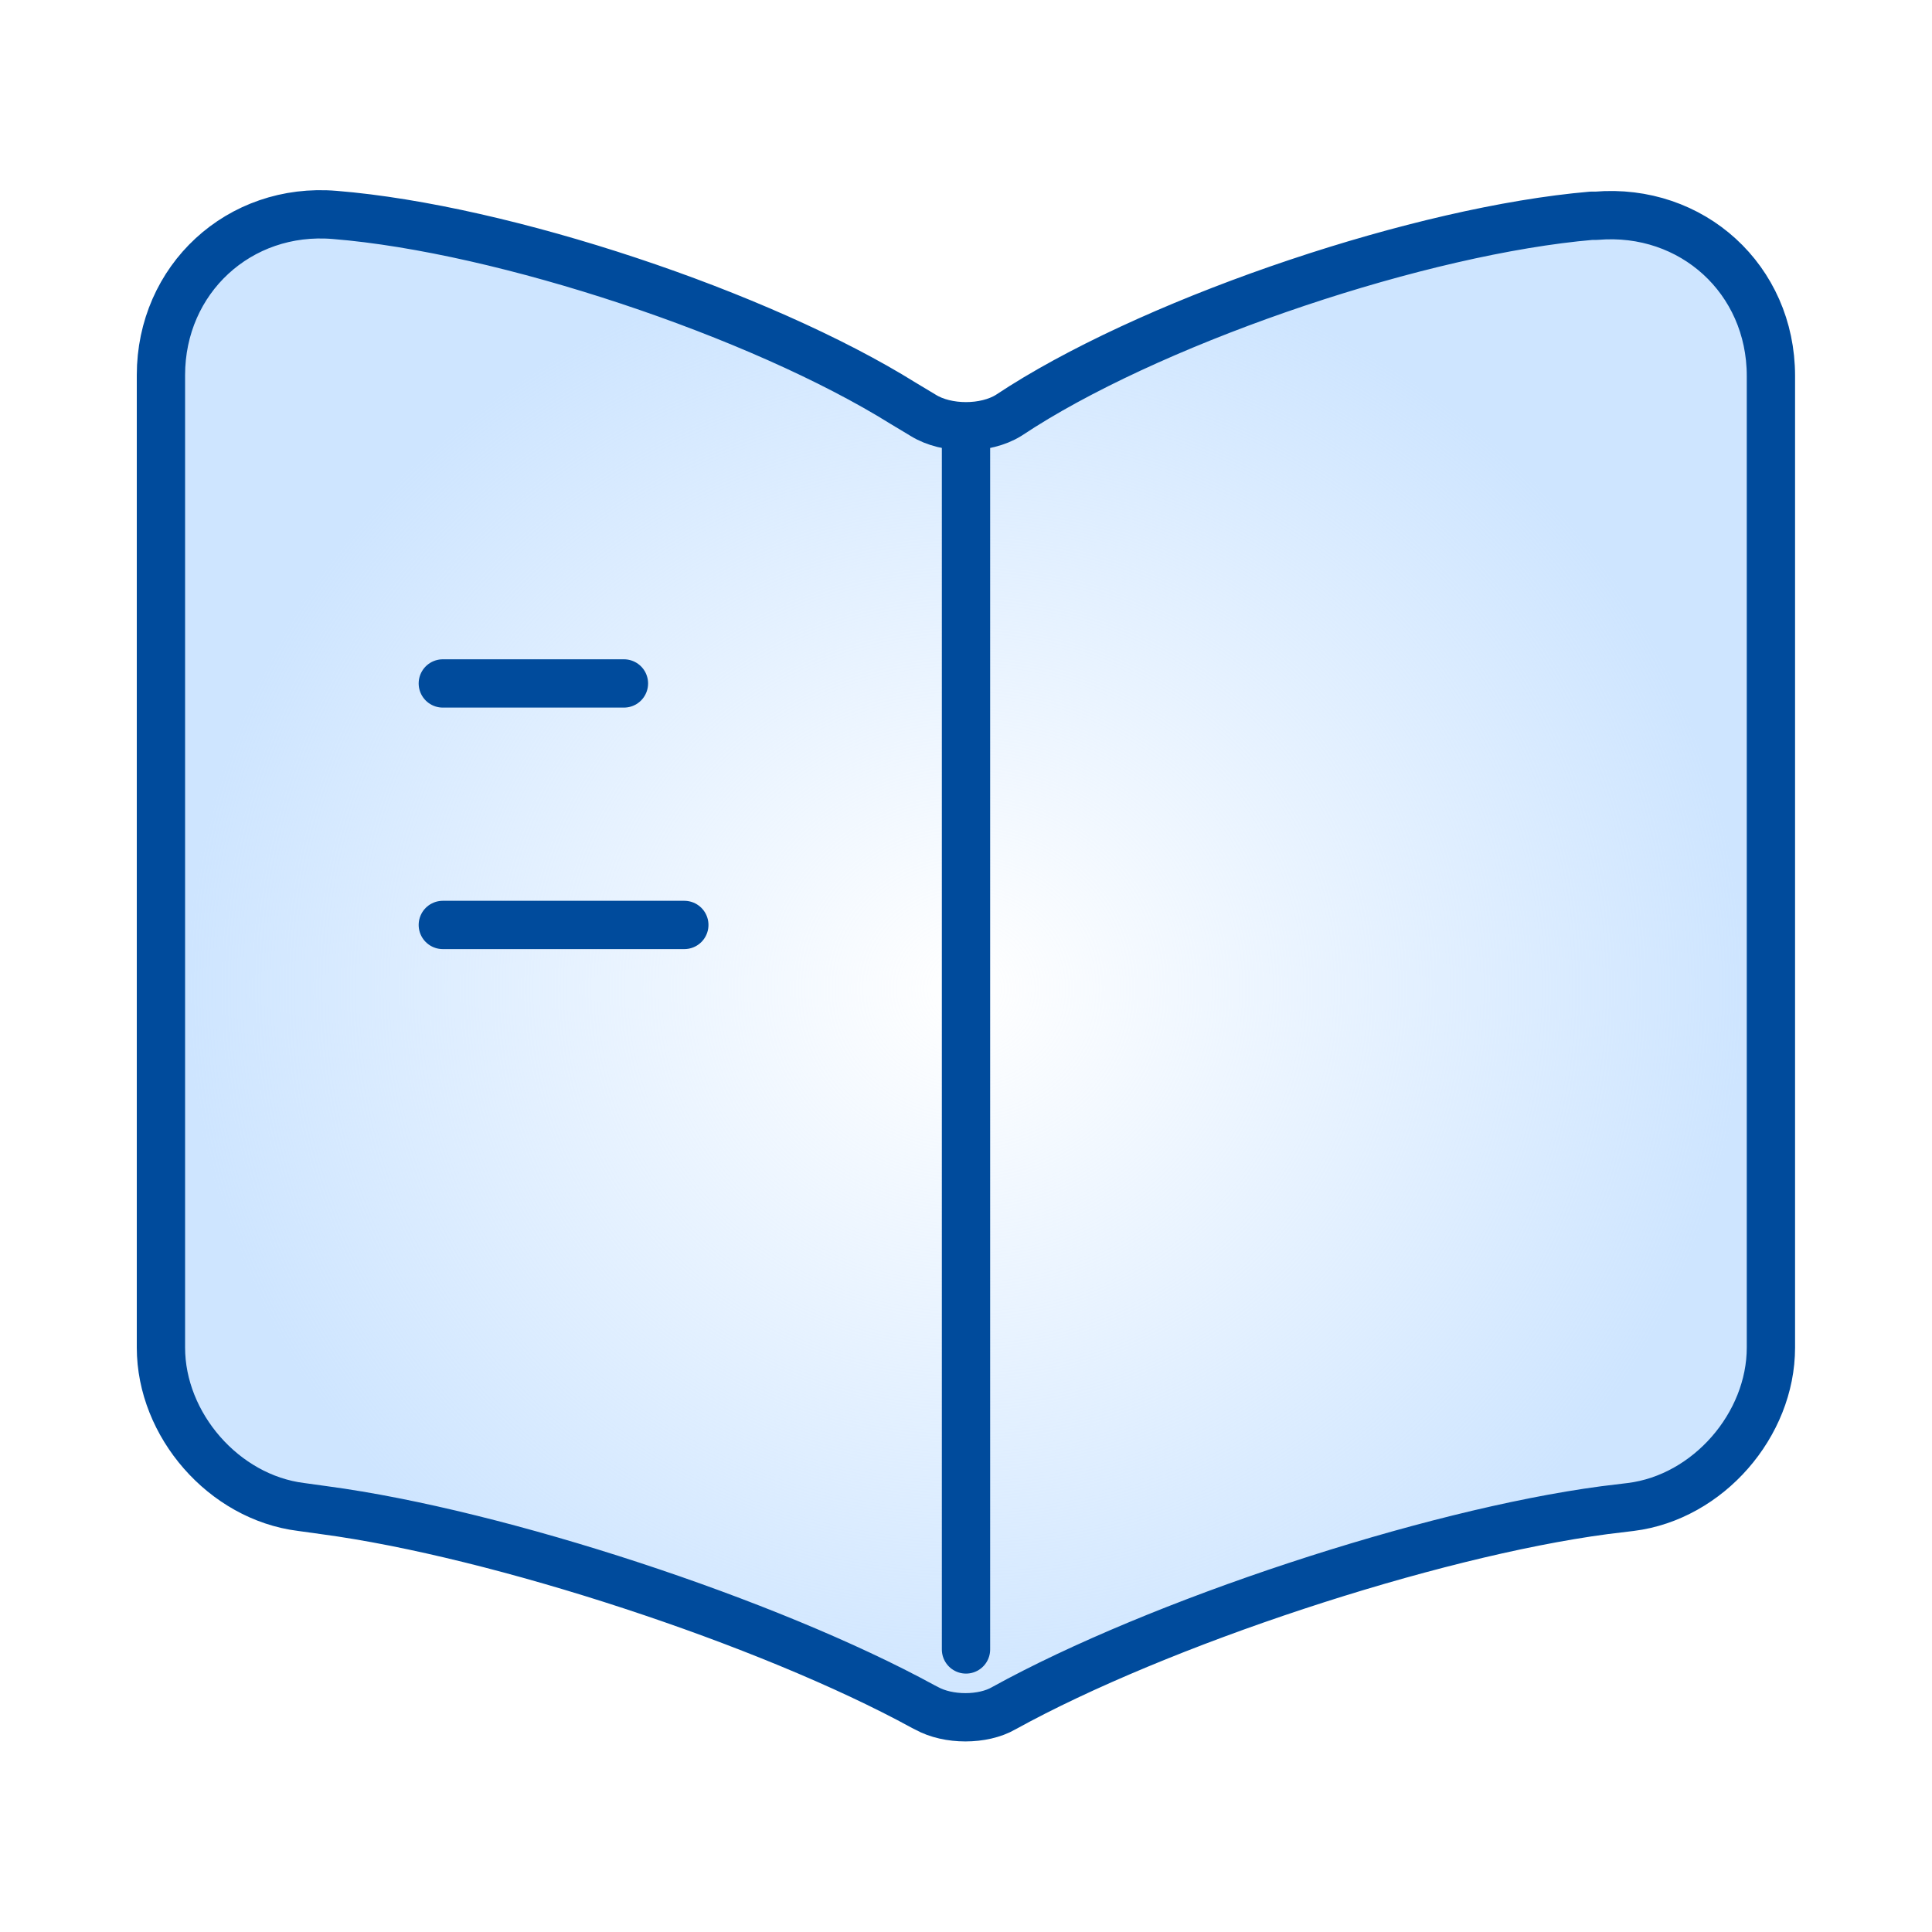
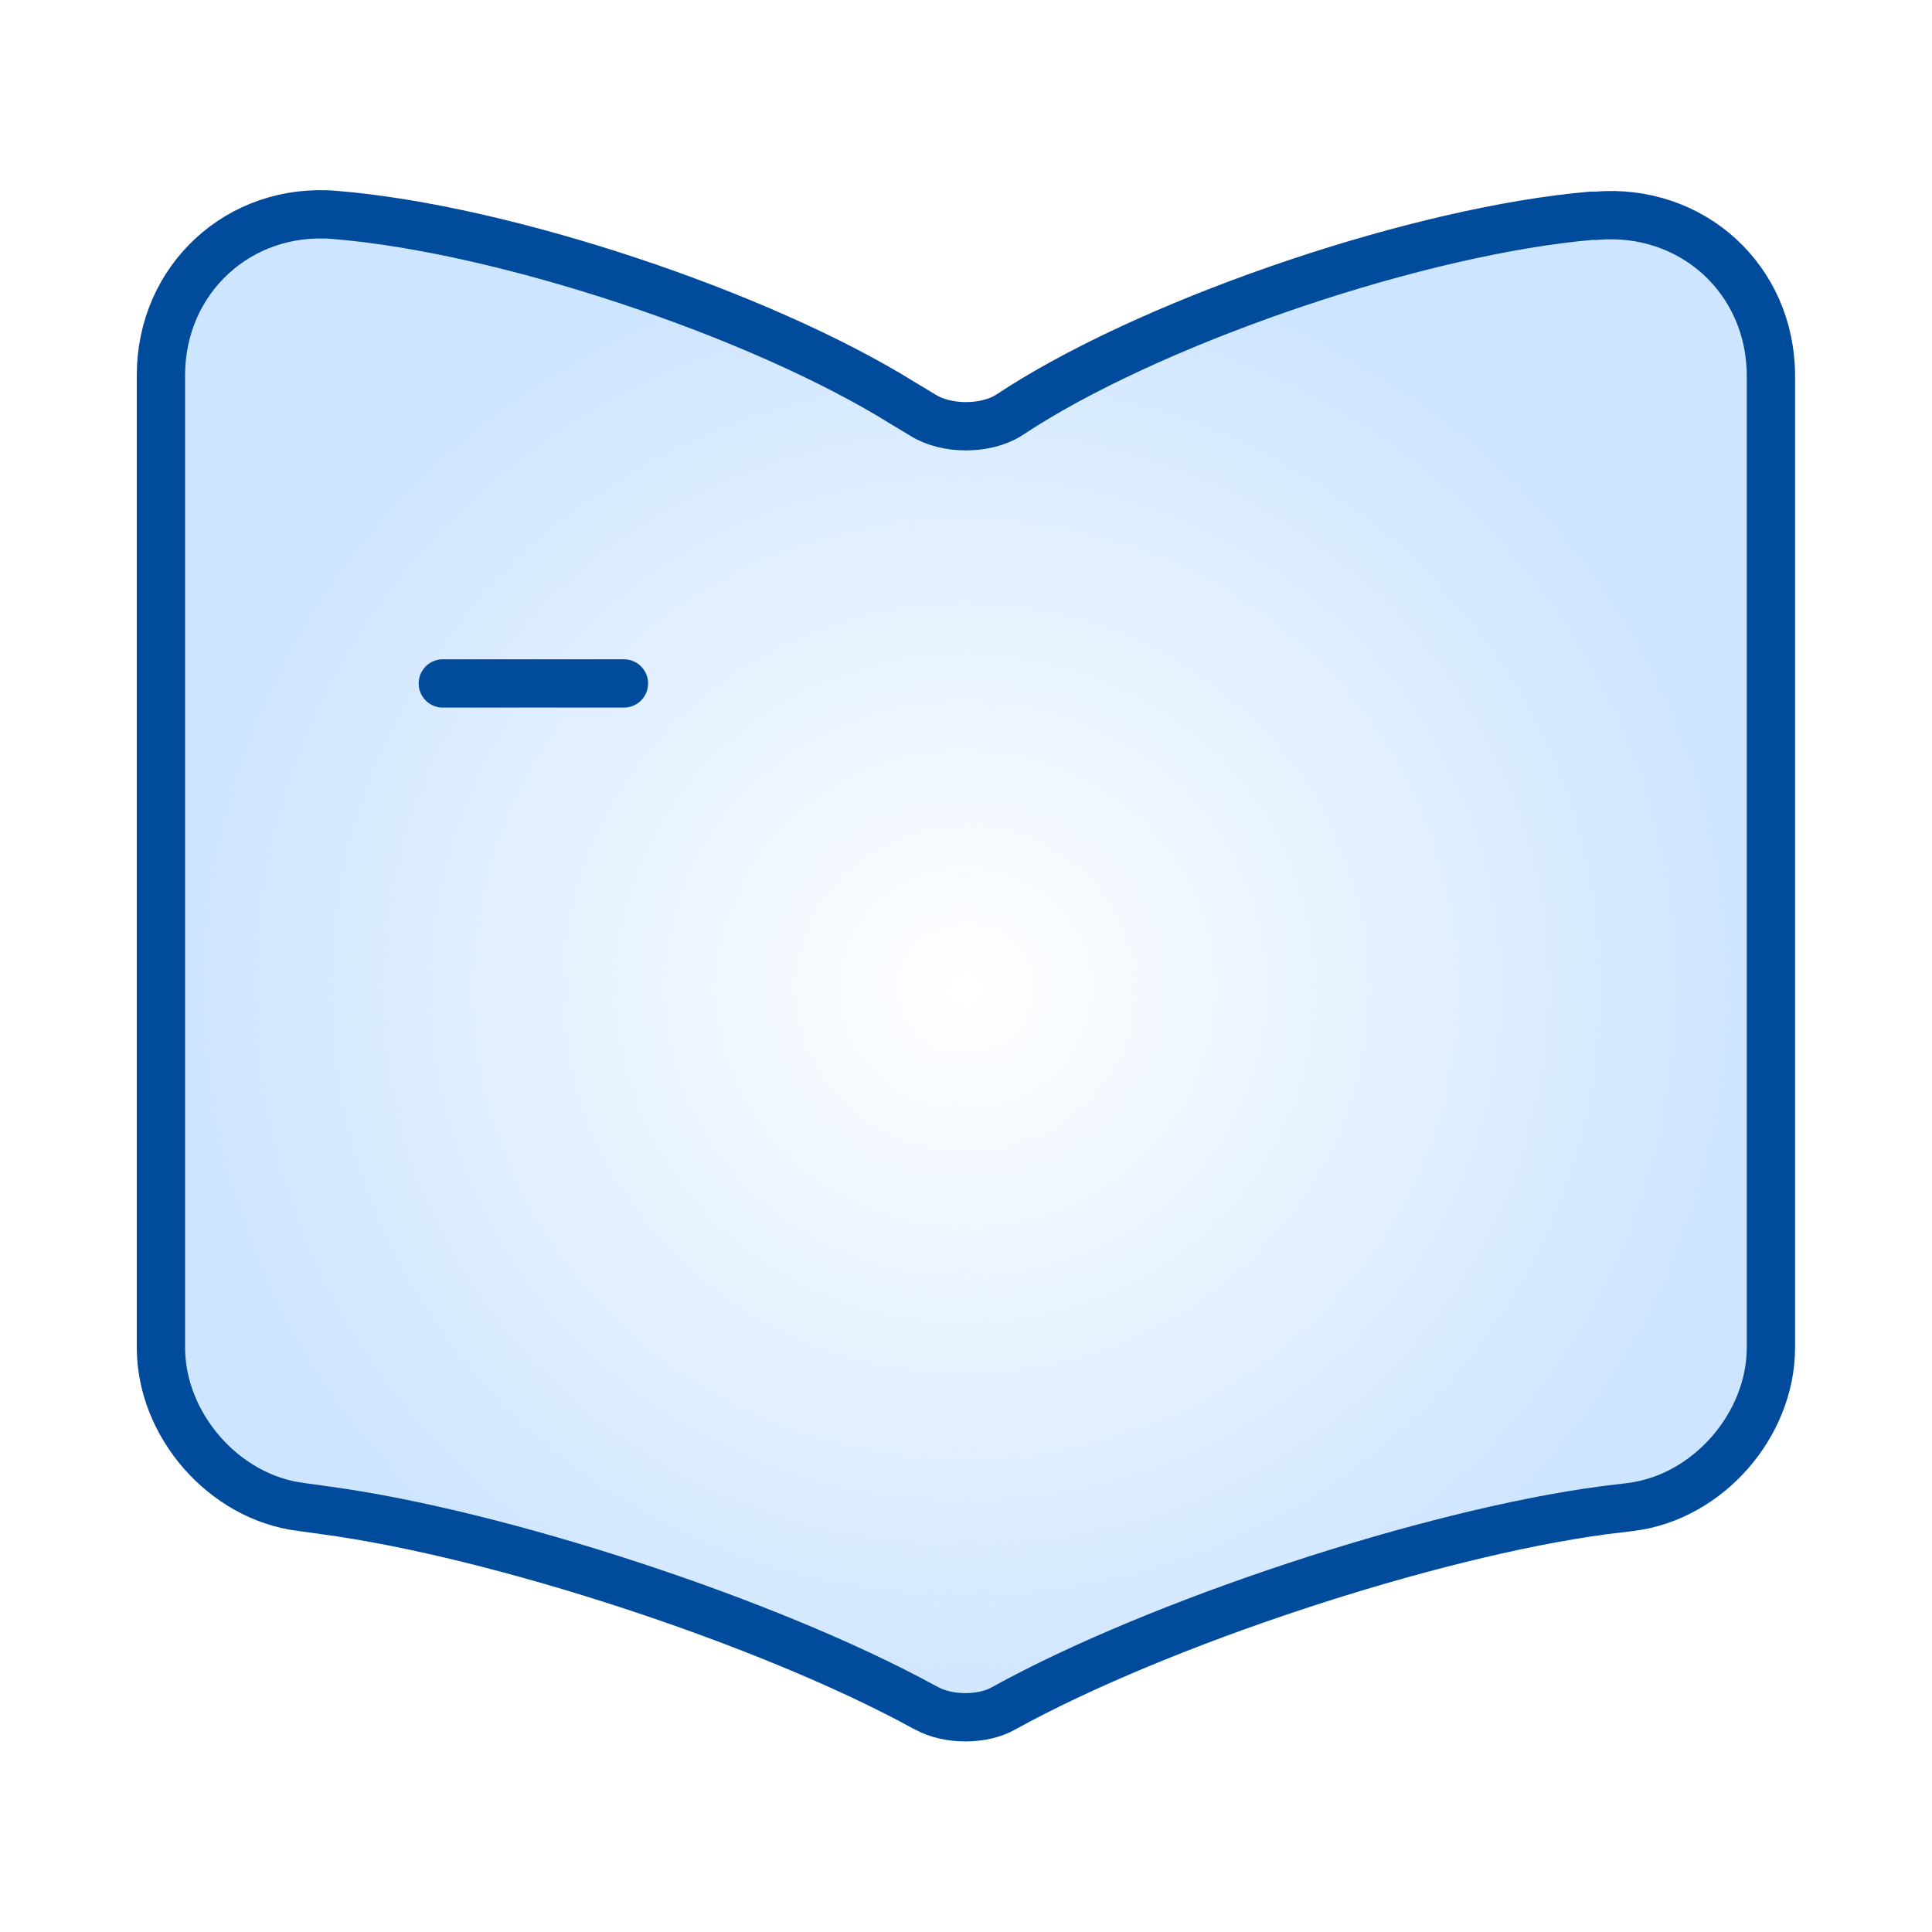
<svg xmlns="http://www.w3.org/2000/svg" width="40" height="40" viewBox="0 0 40 40" fill="none">
  <path d="M36.665 18.317V7.783C36.665 5.783 35.032 4.3 33.049 4.467H32.949C29.449 4.767 24.132 6.55 21.165 8.417L20.882 8.6C20.399 8.9 19.599 8.9 19.115 8.6L18.699 8.35C15.732 6.5 10.432 4.733 6.932 4.45C4.949 4.283 3.332 5.783 3.332 7.767V27.9C3.332 29.5 4.632 31 6.232 31.2L6.715 31.267C10.332 31.75 15.915 33.583 19.115 35.333L19.182 35.367C19.632 35.617 20.349 35.617 20.782 35.367C23.982 33.6 29.582 31.75 33.215 31.267L33.765 31.2C35.365 31 36.665 29.5 36.665 27.9V25.033" fill="url(#paint0_diamond_800_305)" />
  <path d="M36.665 18.317V7.783C36.665 5.783 35.032 4.3 33.049 4.467H32.949C29.449 4.767 24.132 6.55 21.165 8.417L20.882 8.6C20.399 8.9 19.599 8.9 19.115 8.6L18.699 8.35C15.732 6.5 10.432 4.733 6.932 4.45C4.949 4.283 3.332 5.783 3.332 7.767V27.9C3.332 29.5 4.632 31 6.232 31.2L6.715 31.267C10.332 31.75 15.915 33.583 19.115 35.333L19.182 35.367C19.632 35.617 20.349 35.617 20.782 35.367C23.982 33.6 29.582 31.75 33.215 31.267L33.765 31.2C35.365 31 36.665 29.5 36.665 27.9V25.033V18.317Z" stroke="#004B9C" stroke-linecap="round" stroke-linejoin="round" />
-   <path d="M20 9.15V34.15V9.15Z" fill="url(#paint1_diamond_800_305)" />
-   <path d="M20 9.15V34.15" stroke="#004B9C" stroke-linecap="round" stroke-linejoin="round" />
  <path d="M12.918 14.15H9.168H12.918Z" fill="url(#paint2_diamond_800_305)" />
  <path d="M12.918 14.15H9.168" stroke="#004B9C" stroke-linecap="round" stroke-linejoin="round" />
-   <path d="M14.168 19.15H9.168H14.168Z" fill="url(#paint3_diamond_800_305)" />
-   <path d="M14.168 19.15H9.168" stroke="#004B9C" stroke-linecap="round" stroke-linejoin="round" />
  <defs>
    <radialGradient id="paint0_diamond_800_305" cx="0" cy="0" r="1" gradientUnits="userSpaceOnUse" gradientTransform="translate(19.994 20.471) rotate(90) scale(15.528 16.177)">
      <stop stop-color="#CEE5FF" stop-opacity="0" />
      <stop offset="1" stop-color="#CEE5FF" />
    </radialGradient>
    <radialGradient id="paint1_diamond_800_305" cx="0" cy="0" r="1" gradientUnits="userSpaceOnUse" gradientTransform="translate(20.5 22.032) rotate(90) scale(12.476 0.485)">
      <stop stop-color="#FFA352" stop-opacity="0" />
      <stop offset="1" stop-color="#FFA352" stop-opacity="0.6" />
    </radialGradient>
    <radialGradient id="paint2_diamond_800_305" cx="0" cy="0" r="1" gradientUnits="userSpaceOnUse" gradientTransform="translate(11.043 14.665) rotate(90) scale(0.499 1.82)">
      <stop stop-color="#FFA352" stop-opacity="0" />
      <stop offset="1" stop-color="#FFA352" stop-opacity="0.6" />
    </radialGradient>
    <radialGradient id="paint3_diamond_800_305" cx="0" cy="0" r="1" gradientUnits="userSpaceOnUse" gradientTransform="translate(11.667 19.665) rotate(90) scale(0.499 2.426)">
      <stop stop-color="#FFA352" stop-opacity="0" />
      <stop offset="1" stop-color="#FFA352" stop-opacity="0.6" />
    </radialGradient>
  </defs>
</svg>